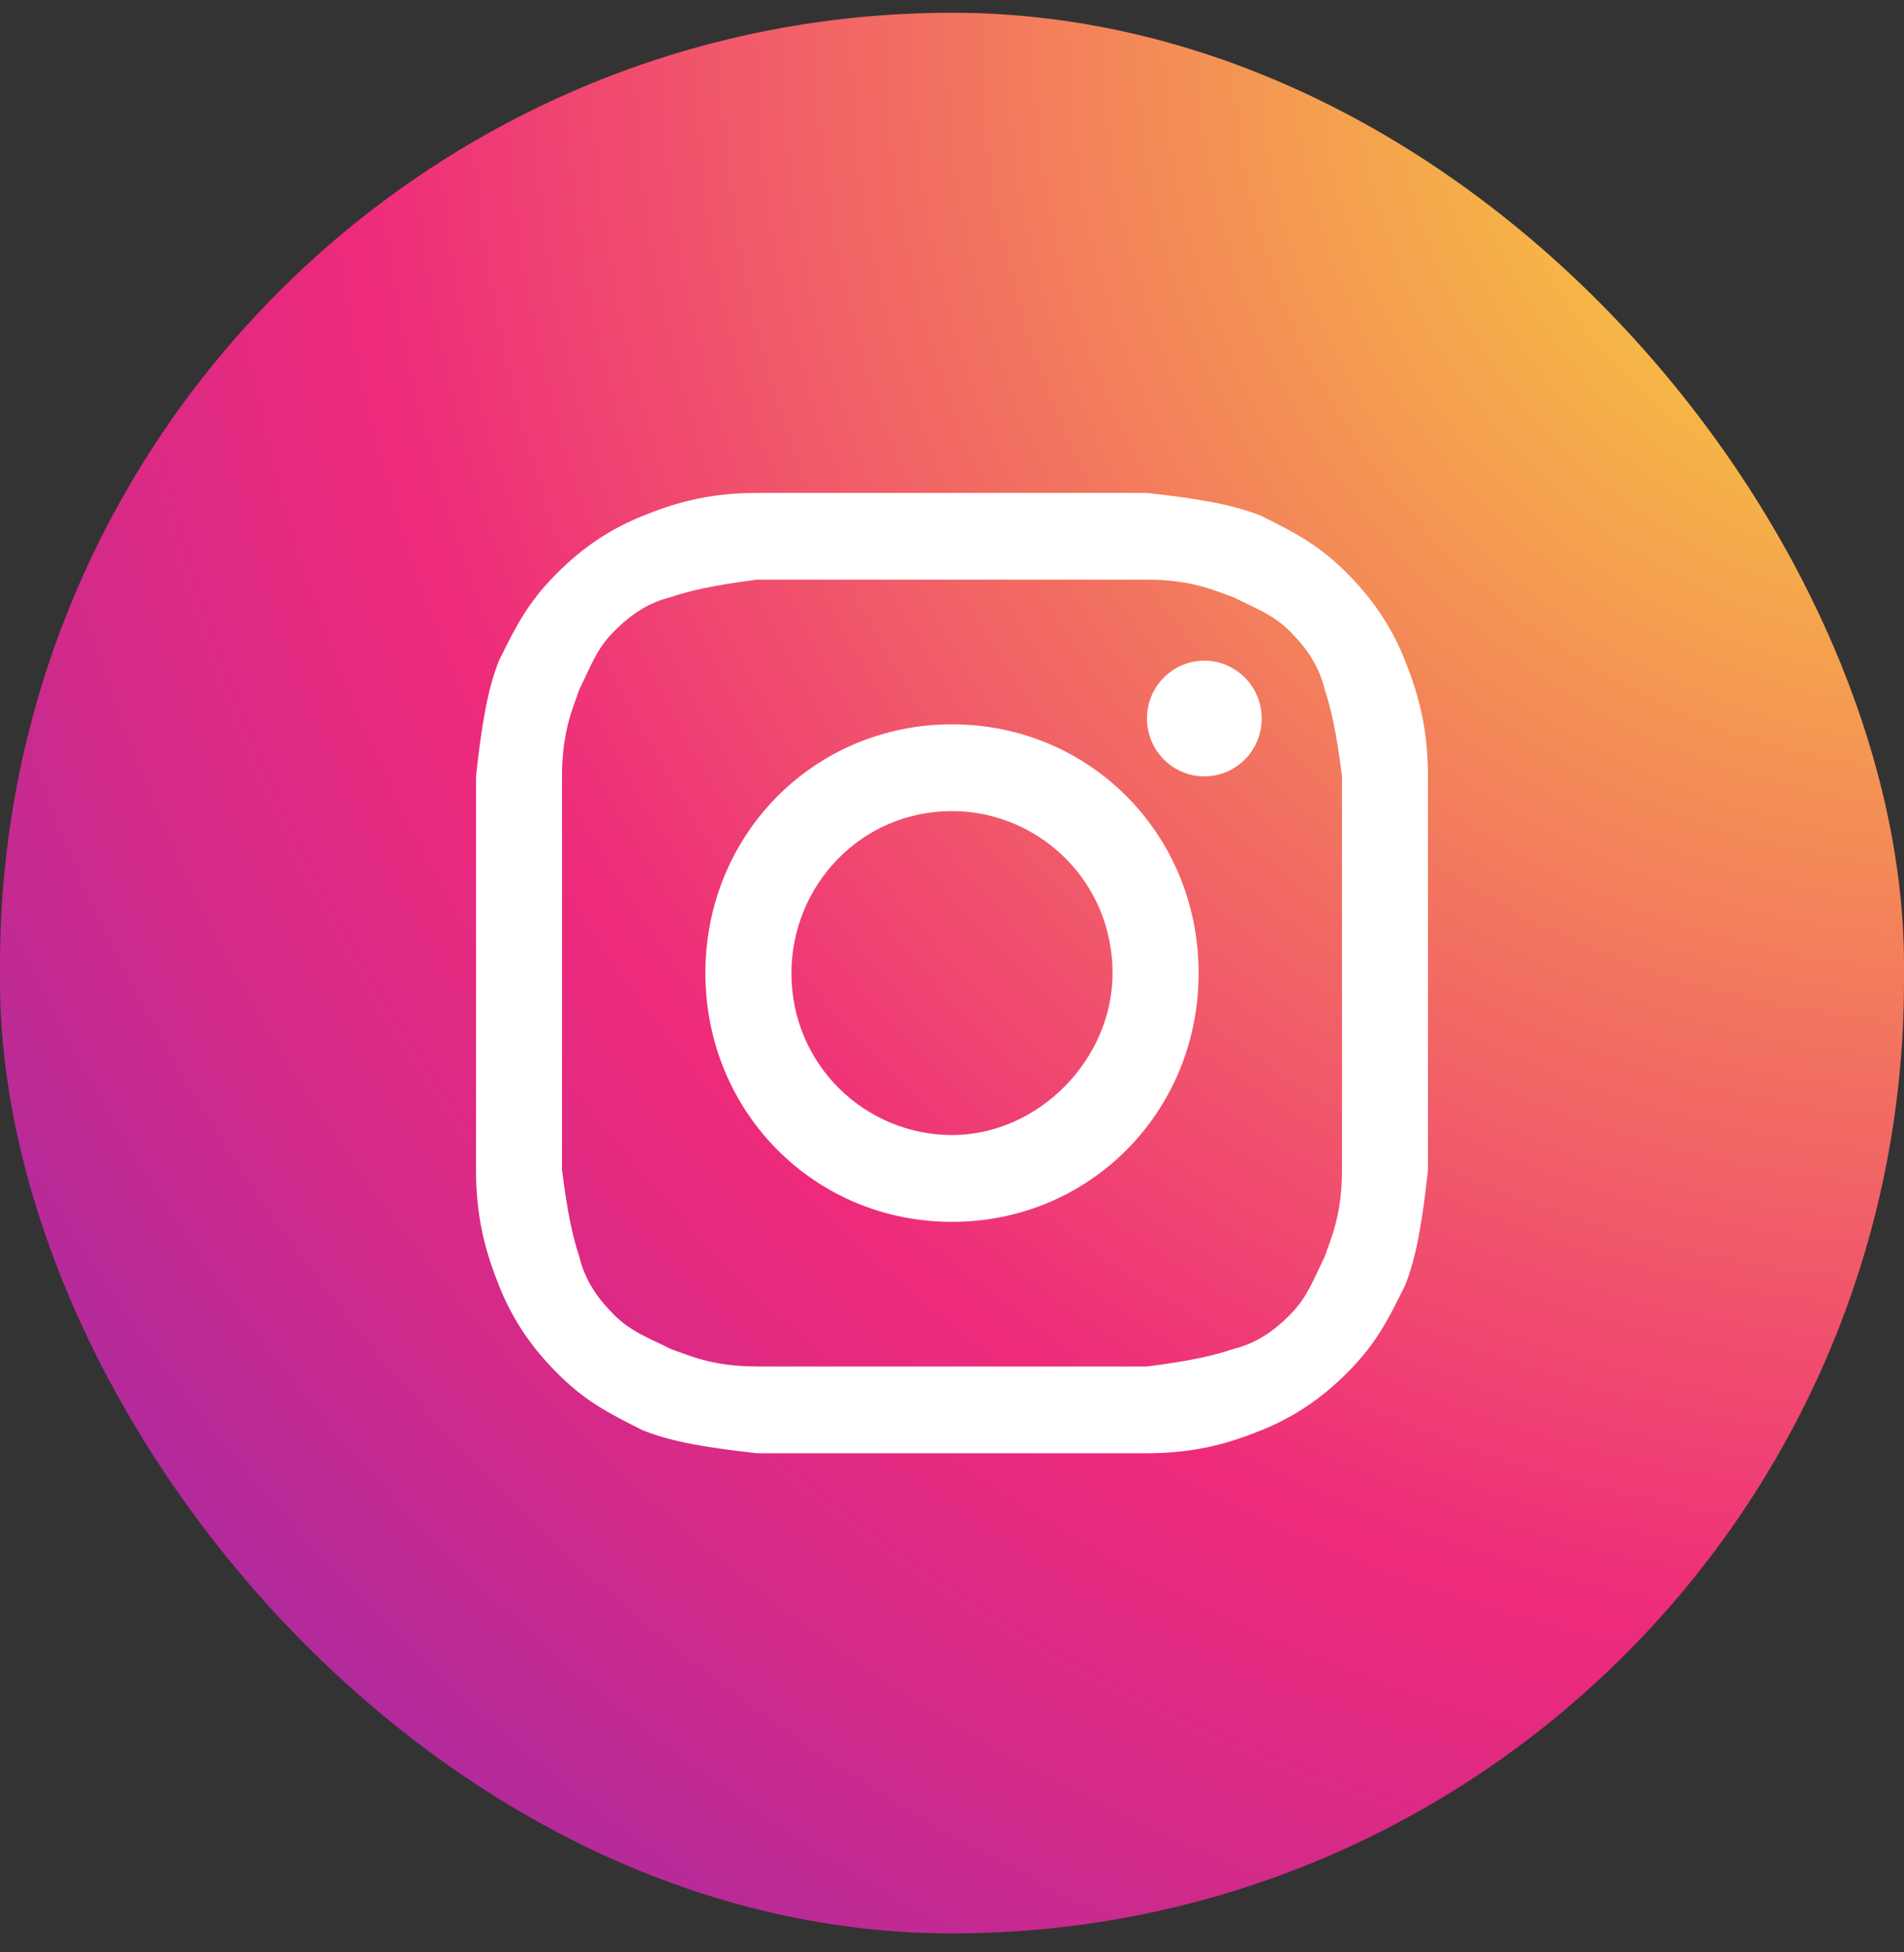
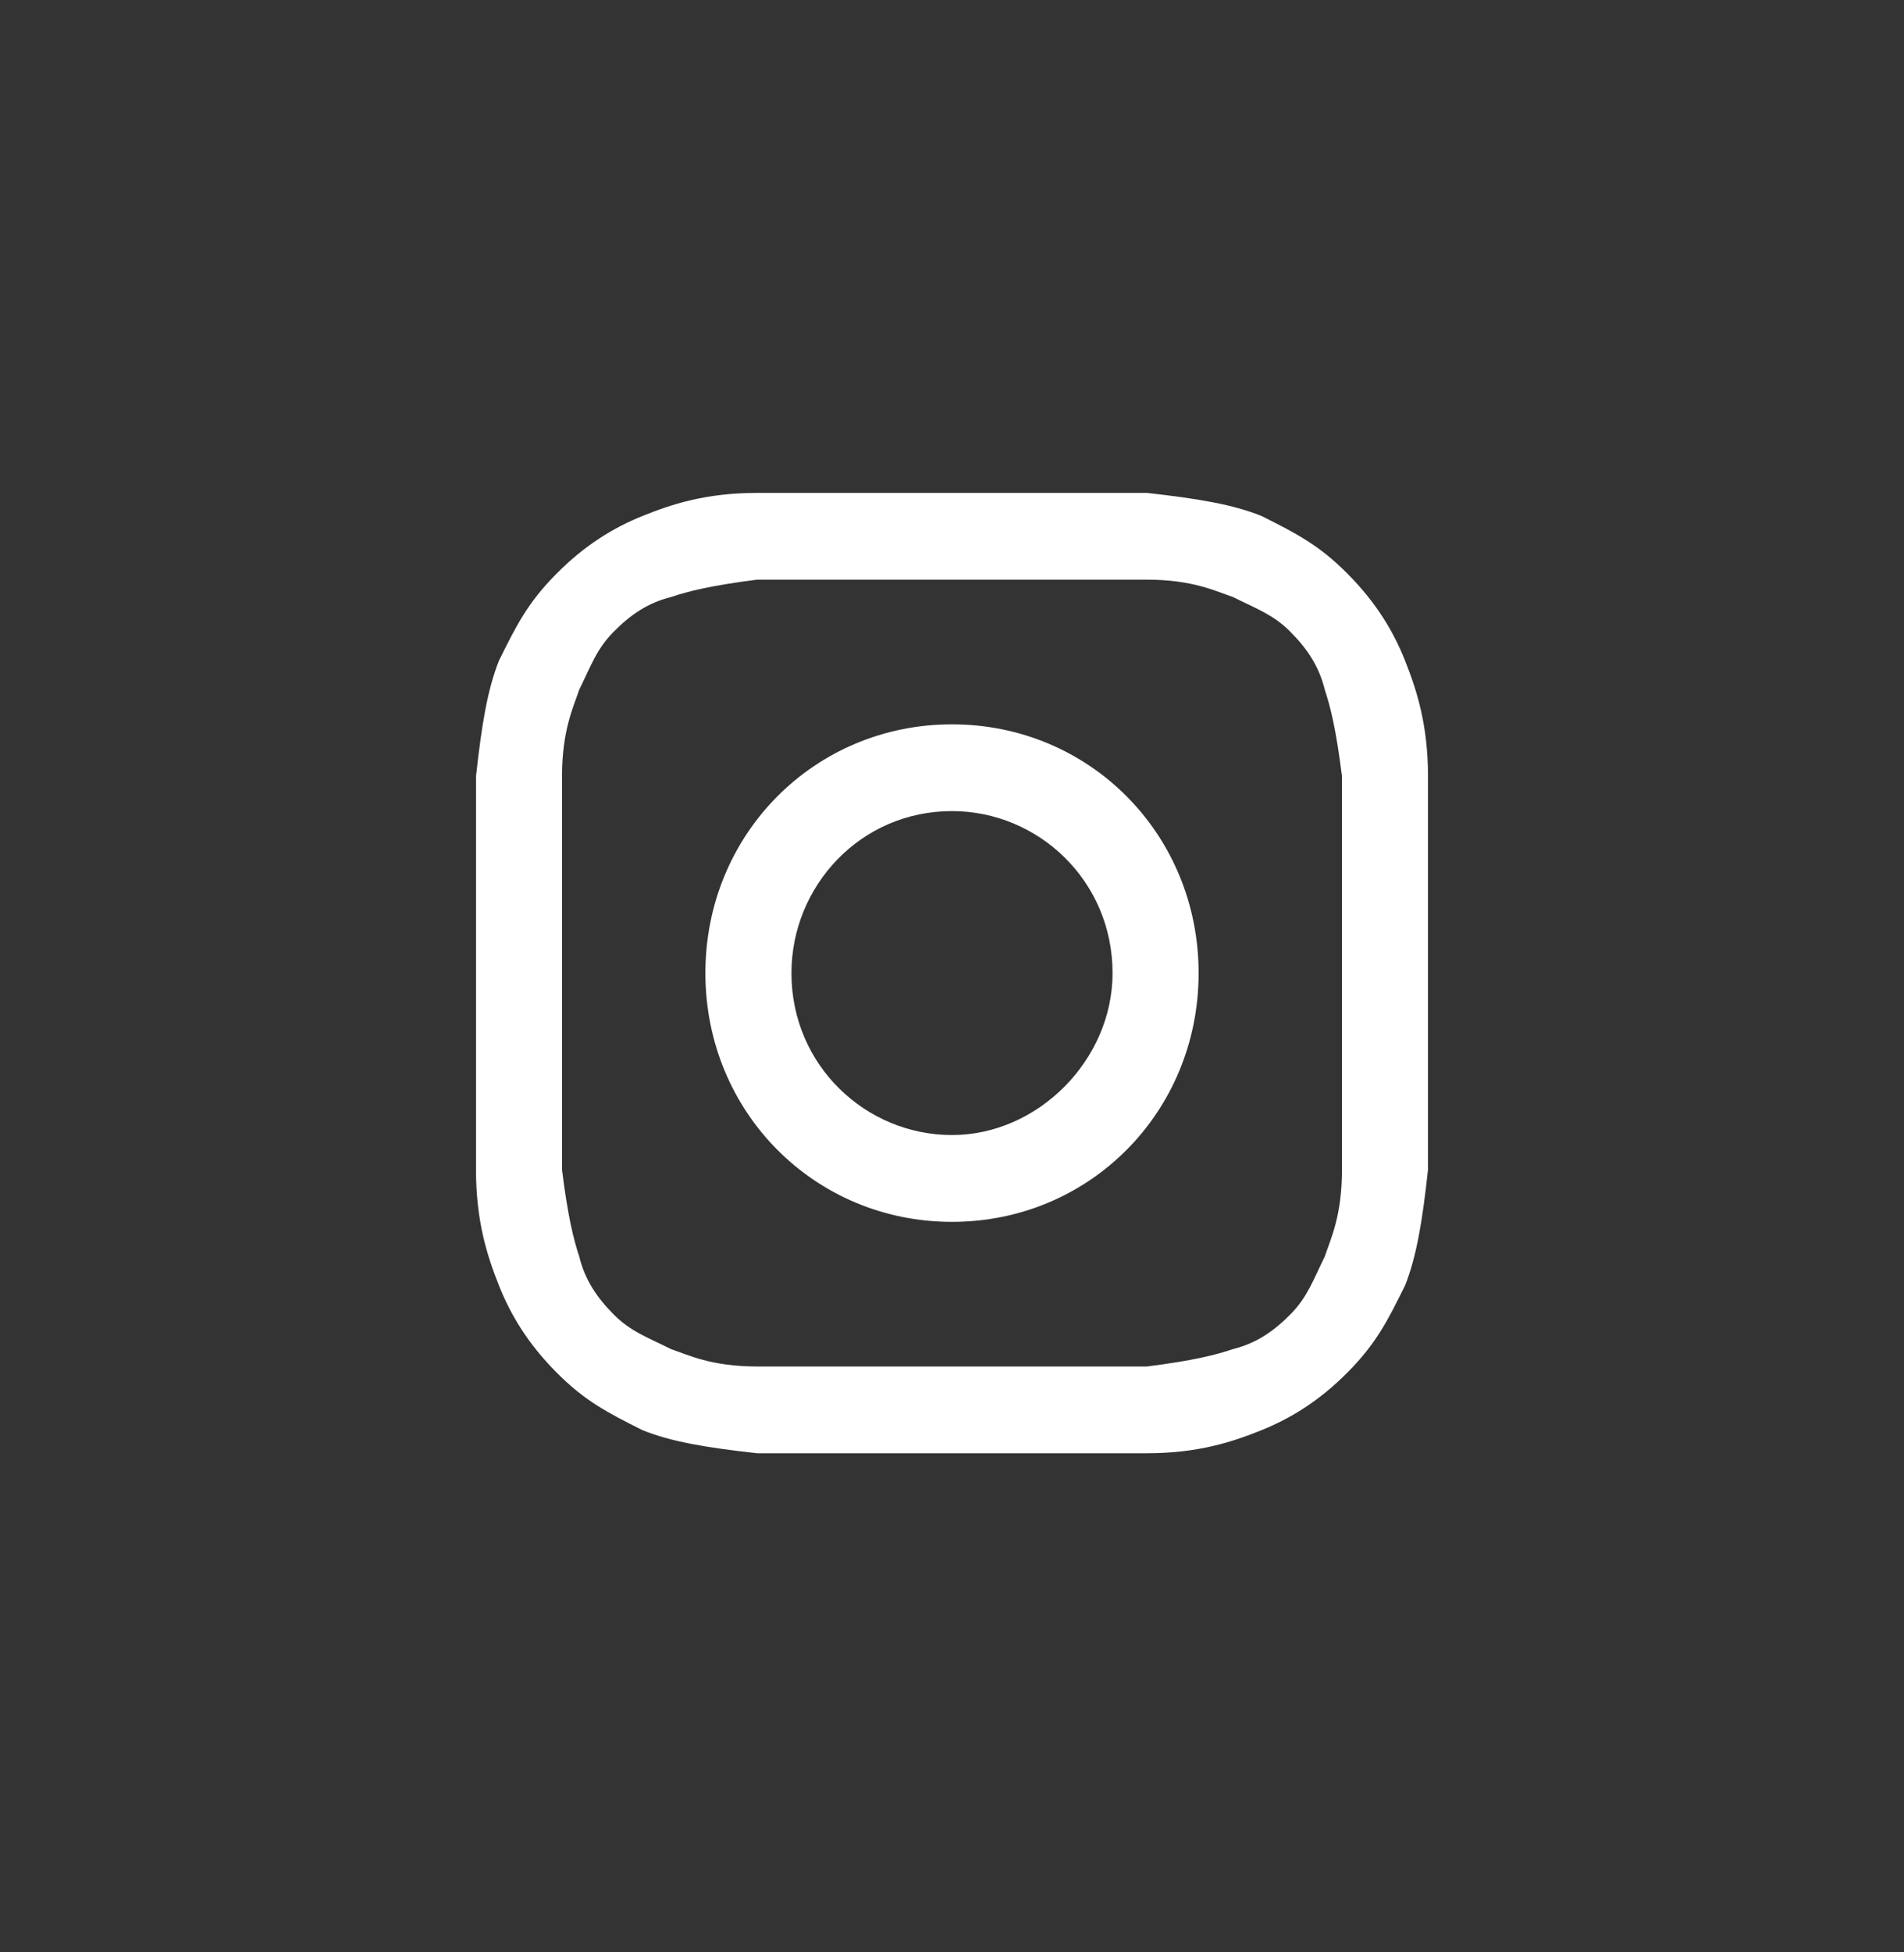
<svg xmlns="http://www.w3.org/2000/svg" width="40" height="41" viewBox="0 0 40 41" fill="none">
  <rect x="0" y="0" width="40" height="41" fill="#333333" stroke="none" />
  <g id="socials">
-     <rect id="Rectangle 1" y="0.268" width="40" height="40.334" rx="20" fill="url(#paint0_radial_275_1287)" />
    <g id="instagram">
      <path d="M20 12.173C22.651 12.173 23.012 12.173 24.096 12.173C25.06 12.173 25.542 12.416 25.904 12.538C26.386 12.781 26.747 12.902 27.108 13.267C27.47 13.631 27.711 13.996 27.831 14.482C27.952 14.846 28.072 15.332 28.193 16.304C28.193 17.398 28.193 17.64 28.193 20.435C28.193 23.229 28.193 23.472 28.193 24.565C28.193 25.537 27.952 26.023 27.831 26.388C27.59 26.874 27.47 27.238 27.108 27.603C26.747 27.967 26.386 28.21 25.904 28.331C25.542 28.453 25.06 28.575 24.096 28.696C23.012 28.696 22.771 28.696 20 28.696C17.229 28.696 16.988 28.696 15.904 28.696C14.94 28.696 14.458 28.453 14.096 28.331C13.614 28.088 13.253 27.967 12.892 27.603C12.53 27.238 12.289 26.874 12.169 26.388C12.048 26.023 11.928 25.537 11.807 24.565C11.807 23.472 11.807 23.229 11.807 20.435C11.807 17.64 11.807 17.398 11.807 16.304C11.807 15.332 12.048 14.846 12.169 14.482C12.41 13.996 12.53 13.631 12.892 13.267C13.253 12.902 13.614 12.659 14.096 12.538C14.458 12.416 14.94 12.295 15.904 12.173C16.988 12.173 17.349 12.173 20 12.173ZM20 10.351C17.229 10.351 16.988 10.351 15.904 10.351C14.819 10.351 14.096 10.594 13.494 10.837C12.892 11.08 12.289 11.444 11.687 12.052C11.084 12.659 10.843 13.145 10.482 13.874C10.241 14.482 10.12 15.211 10 16.304C10 17.398 10 17.762 10 20.435C10 23.229 10 23.472 10 24.565C10 25.659 10.241 26.388 10.482 26.995C10.723 27.603 11.084 28.21 11.687 28.817C12.289 29.425 12.771 29.668 13.494 30.032C14.096 30.275 14.819 30.397 15.904 30.518C16.988 30.518 17.349 30.518 20 30.518C22.651 30.518 23.012 30.518 24.096 30.518C25.181 30.518 25.904 30.275 26.506 30.032C27.108 29.789 27.711 29.425 28.313 28.817C28.916 28.21 29.157 27.724 29.518 26.995C29.759 26.388 29.88 25.659 30 24.565C30 23.472 30 23.108 30 20.435C30 17.762 30 17.398 30 16.304C30 15.211 29.759 14.482 29.518 13.874C29.277 13.267 28.916 12.659 28.313 12.052C27.711 11.444 27.229 11.201 26.506 10.837C25.904 10.594 25.181 10.473 24.096 10.351C23.012 10.351 22.771 10.351 20 10.351Z" fill="white" />
      <path d="M20 15.211C17.108 15.211 14.819 17.519 14.819 20.435C14.819 23.351 17.108 25.659 20 25.659C22.892 25.659 25.181 23.351 25.181 20.435C25.181 17.519 22.892 15.211 20 15.211ZM20 23.836C18.193 23.836 16.627 22.378 16.627 20.435C16.627 18.612 18.072 17.033 20 17.033C21.807 17.033 23.373 18.491 23.373 20.435C23.373 22.257 21.807 23.836 20 23.836Z" fill="white" />
-       <path d="M25.301 16.304C25.967 16.304 26.506 15.76 26.506 15.089C26.506 14.418 25.967 13.874 25.301 13.874C24.636 13.874 24.096 14.418 24.096 15.089C24.096 15.76 24.636 16.304 25.301 16.304Z" fill="white" />
    </g>
  </g>
  <defs>
    <radialGradient id="paint0_radial_275_1287" cx="0" cy="0" r="1" gradientUnits="userSpaceOnUse" gradientTransform="translate(40.805 1.087) scale(92.372 93.144)">
      <stop stop-color="#F9ED32" />
      <stop offset="0.36" stop-color="#EE2A7B" />
      <stop offset="0.44" stop-color="#D22A8A" />
      <stop offset="0.6" stop-color="#8B2AB2" />
      <stop offset="0.83" stop-color="#1B2AF0" />
      <stop offset="0.88" stop-color="#002AFF" />
    </radialGradient>
  </defs>
</svg>